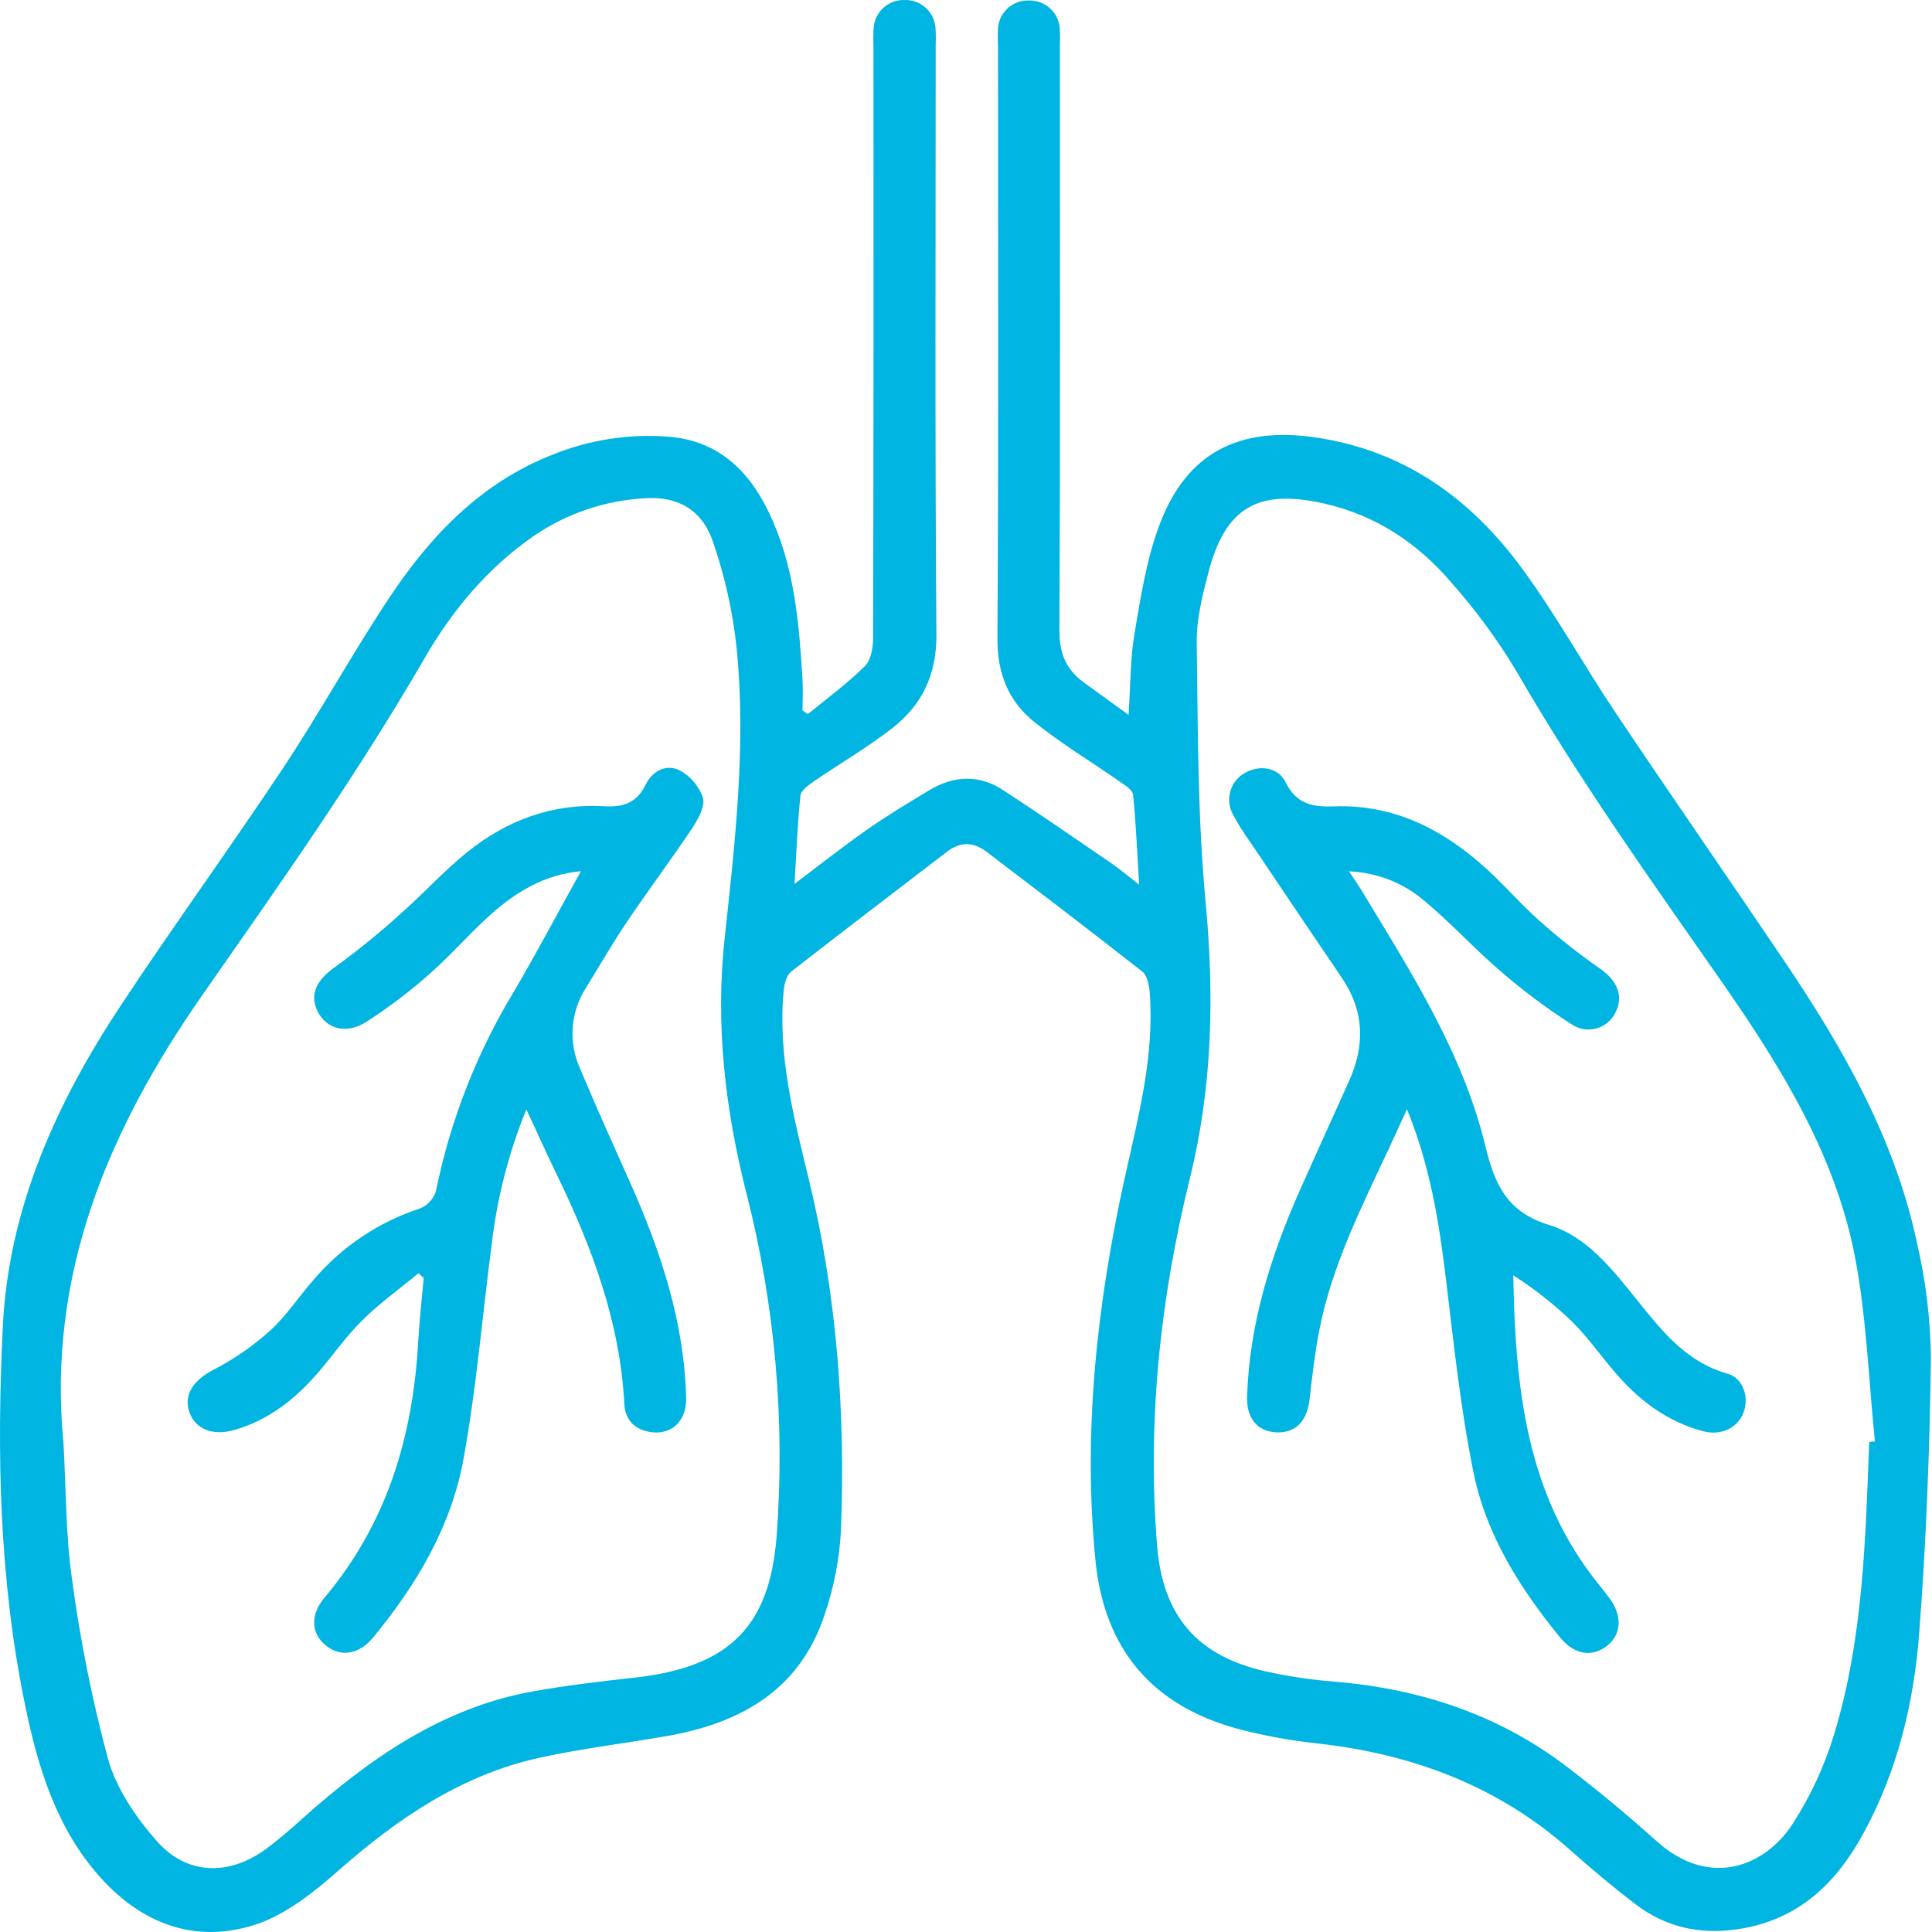
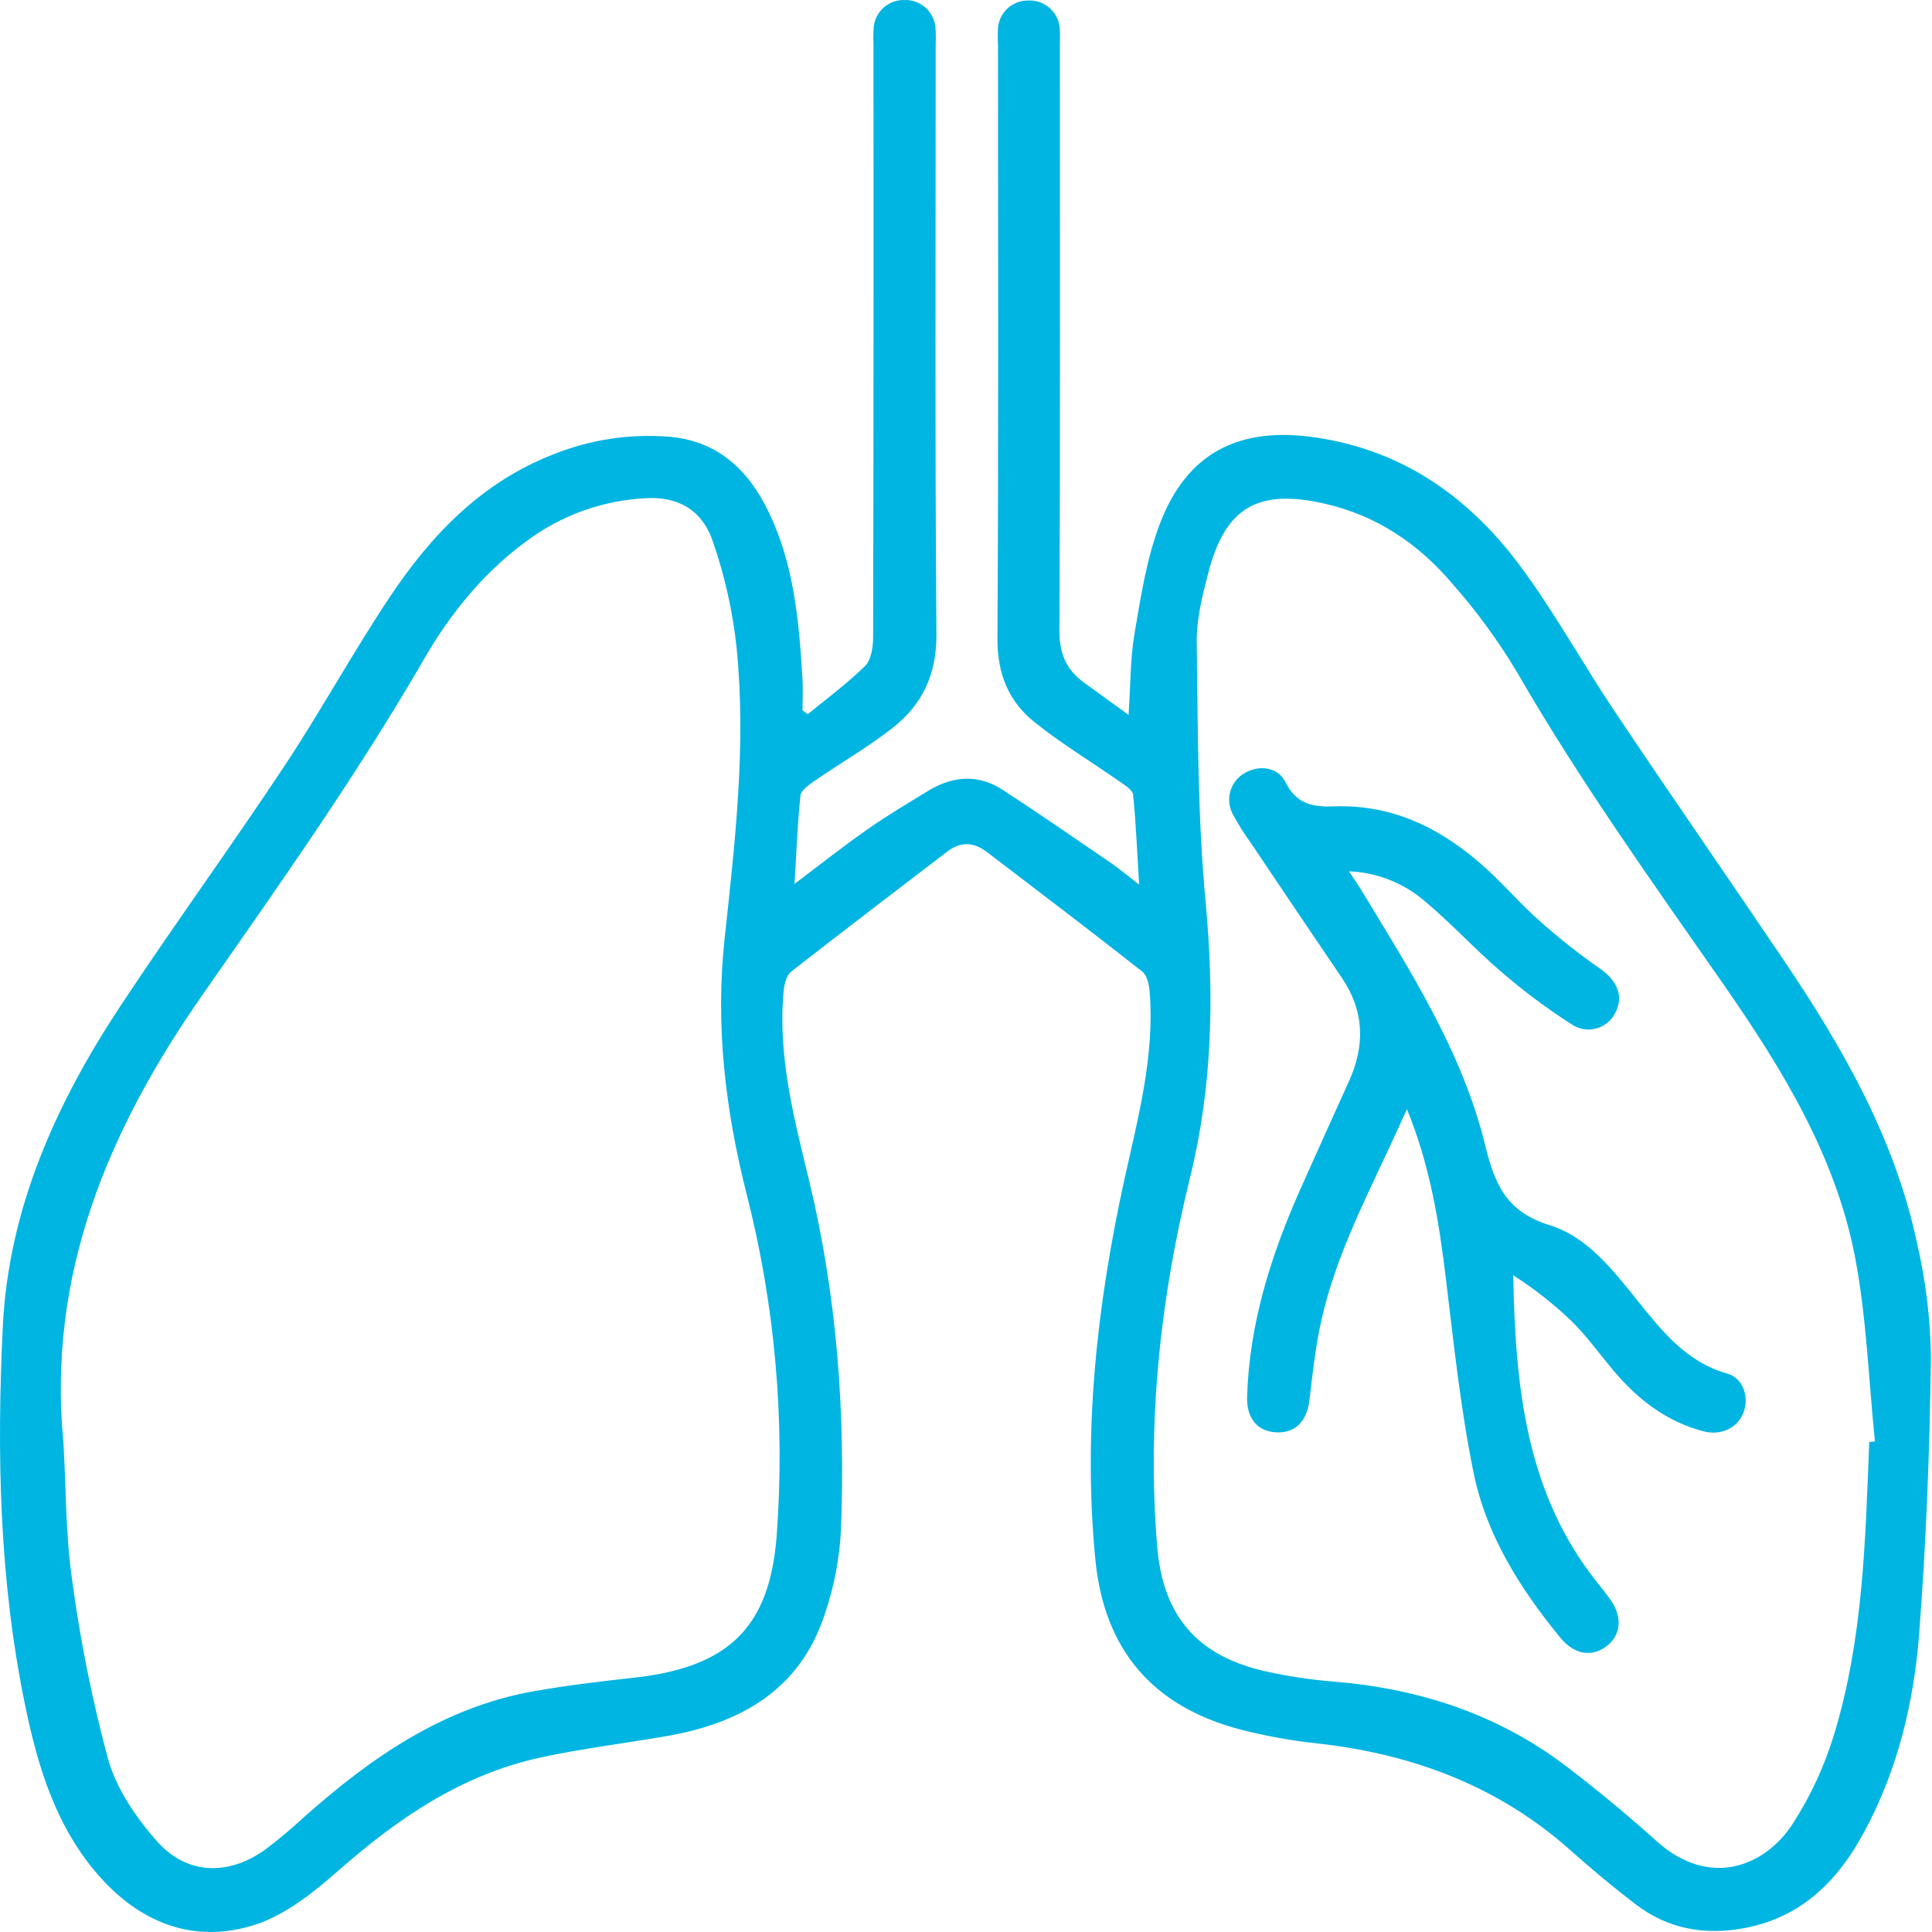
<svg xmlns="http://www.w3.org/2000/svg" width="70" height="70" viewBox="0 0 70 70" fill="none">
  <g clip-path="url(#clip0_519_2888)">
    <path d="M29.27 25.874C29.965 25.308 30.697 24.764 31.342 24.131C31.564 23.909 31.634 23.451 31.635 23.101C31.651 15.934 31.654 8.766 31.647 1.596C31.637 1.385 31.641 1.174 31.658 0.963C31.689 0.693 31.821 0.444 32.027 0.265C32.233 0.087 32.499 -0.007 32.771 0.001C33.043 -0.009 33.309 0.084 33.516 0.261C33.723 0.438 33.857 0.686 33.89 0.956C33.908 1.167 33.912 1.379 33.902 1.591C33.902 8.736 33.873 15.88 33.928 23.024C33.928 24.468 33.402 25.54 32.342 26.373C31.441 27.079 30.439 27.656 29.494 28.305C29.305 28.441 29.023 28.635 29.002 28.824C28.895 29.845 28.857 30.871 28.787 32.026C29.729 31.312 30.575 30.647 31.451 30.035C32.159 29.538 32.909 29.093 33.649 28.643C34.55 28.096 35.476 28.047 36.369 28.643C37.688 29.502 38.976 30.395 40.27 31.28C40.574 31.489 40.854 31.73 41.273 32.054C41.201 30.869 41.158 29.828 41.054 28.793C41.037 28.624 40.77 28.458 40.589 28.332C39.553 27.607 38.462 26.951 37.479 26.162C36.537 25.408 36.132 24.401 36.139 23.133C36.183 15.965 36.16 8.798 36.16 1.628C36.148 1.417 36.148 1.206 36.16 0.995C36.188 0.724 36.316 0.473 36.52 0.292C36.724 0.111 36.988 0.013 37.26 0.018C37.532 0.006 37.799 0.096 38.008 0.27C38.217 0.444 38.353 0.69 38.391 0.959C38.408 1.17 38.412 1.381 38.402 1.592C38.402 8.69 38.417 15.788 38.385 22.878C38.385 23.702 38.648 24.276 39.278 24.734L40.89 25.9C40.962 24.834 40.949 23.875 41.107 22.946C41.335 21.613 41.542 20.247 42.019 18.991C43.008 16.383 44.914 15.445 47.67 15.85C50.906 16.327 53.321 18.09 55.176 20.637C56.391 22.298 57.392 24.118 58.541 25.832C60.553 28.835 62.615 31.804 64.636 34.801C66.773 37.965 68.66 41.262 69.459 45.046C69.778 46.416 69.946 47.816 69.96 49.222C69.916 52.53 69.792 55.842 69.538 59.14C69.35 61.672 68.756 64.147 67.524 66.41C66.582 68.146 65.279 69.459 63.233 69.853C61.769 70.134 60.424 69.893 59.24 68.981C58.439 68.367 57.663 67.717 56.909 67.046C54.287 64.709 51.181 63.552 47.732 63.168C46.779 63.066 45.834 62.895 44.906 62.655C41.759 61.817 40.009 59.771 39.688 56.52C39.236 51.873 39.741 47.29 40.736 42.748C41.229 40.505 41.838 38.276 41.655 35.944C41.634 35.688 41.566 35.345 41.391 35.206C39.53 33.74 37.641 32.308 35.761 30.873C35.269 30.496 34.794 30.483 34.295 30.873C32.411 32.318 30.528 33.748 28.663 35.206C28.486 35.345 28.412 35.684 28.39 35.94C28.179 38.274 28.767 40.503 29.307 42.739C30.321 46.92 30.637 51.174 30.469 55.459C30.413 56.49 30.216 57.508 29.884 58.485C28.983 61.241 26.823 62.441 24.133 62.906C22.609 63.169 21.068 63.354 19.559 63.684C16.733 64.302 14.422 65.875 12.274 67.764C11.374 68.557 10.353 69.376 9.244 69.736C7.094 70.429 5.167 69.719 3.653 68.041C2.055 66.27 1.381 64.066 0.914 61.804C-0.028 57.262 -0.122 52.653 0.102 48.053C0.313 43.775 2.04 39.964 4.372 36.436C6.301 33.518 8.362 30.688 10.295 27.77C11.628 25.759 12.791 23.626 14.13 21.62C15.622 19.382 17.451 17.476 20.035 16.468C21.369 15.93 22.81 15.709 24.244 15.824C25.982 15.969 27.101 17.005 27.834 18.518C28.776 20.443 28.949 22.523 29.076 24.61C29.098 24.986 29.076 25.363 29.076 25.74L29.27 25.874ZM67.726 52.246L67.933 52.225C67.703 49.991 67.63 47.727 67.208 45.53C66.501 41.87 64.57 38.728 62.48 35.714C59.876 31.979 57.226 28.277 54.945 24.321C54.268 23.194 53.489 22.131 52.618 21.145C51.394 19.701 49.87 18.672 47.986 18.246C45.566 17.698 44.386 18.386 43.772 20.78C43.563 21.594 43.348 22.44 43.36 23.268C43.403 26.412 43.388 29.568 43.682 32.687C43.998 36.066 43.932 39.365 43.117 42.671C42.037 47.047 41.561 51.494 41.924 56.004C42.13 58.553 43.377 59.999 45.859 60.557C46.661 60.736 47.473 60.858 48.291 60.924C51.403 61.175 54.268 62.102 56.768 64.01C57.887 64.865 58.971 65.764 60.021 66.707C61.962 68.453 63.977 67.604 64.966 66.061C65.609 65.058 66.111 63.971 66.456 62.831C67.505 59.387 67.586 55.808 67.726 52.246ZM2.3 52.297C2.394 53.937 2.377 55.595 2.609 57.217C2.902 59.416 3.339 61.594 3.916 63.737C4.22 64.816 4.932 65.858 5.689 66.715C6.776 67.943 8.29 67.969 9.618 67.007C10.088 66.653 10.54 66.276 10.971 65.876C13.42 63.695 16.057 61.851 19.372 61.271C20.572 61.06 21.787 60.917 22.998 60.783C26.376 60.406 27.883 58.98 28.139 55.661C28.452 51.485 28.082 47.285 27.043 43.228C26.271 40.173 25.913 37.114 26.259 33.961C26.636 30.483 27.039 26.991 26.691 23.491C26.552 22.168 26.262 20.865 25.824 19.608C25.415 18.425 24.506 17.97 23.341 18.054C21.905 18.136 20.518 18.61 19.331 19.424C17.652 20.588 16.377 22.129 15.375 23.862C12.926 28.096 10.101 32.081 7.311 36.083C3.916 40.955 1.703 46.193 2.3 52.293V52.297Z" fill="#00B5E2" />
    <path d="M48.877 31.57C49.083 31.883 49.226 32.086 49.354 32.299C51.128 35.226 52.993 38.139 53.811 41.495C54.157 42.925 54.594 43.914 56.15 44.392C57.507 44.811 58.429 46.003 59.319 47.109C60.208 48.215 61.093 49.349 62.587 49.769C63.163 49.931 63.378 50.624 63.173 51.174C62.967 51.724 62.376 52.027 61.724 51.86C60.406 51.517 59.37 50.729 58.499 49.705C57.981 49.096 57.516 48.437 56.951 47.877C56.3 47.252 55.589 46.693 54.828 46.206C54.903 50.258 55.288 54.15 57.927 57.407C58.058 57.571 58.19 57.739 58.315 57.908C58.795 58.556 58.75 59.238 58.205 59.647C57.661 60.056 57.034 59.944 56.536 59.34C55.077 57.562 53.85 55.618 53.389 53.355C52.918 51.042 52.673 48.682 52.388 46.335C52.14 44.285 51.823 42.262 50.977 40.188C50.725 40.738 50.529 41.169 50.328 41.599C49.327 43.743 48.255 45.86 47.798 48.209C47.638 49.036 47.542 49.878 47.446 50.714C47.357 51.492 46.937 51.927 46.249 51.897C45.562 51.867 45.16 51.396 45.185 50.599C45.266 47.979 46.035 45.528 47.084 43.155C47.672 41.836 48.274 40.505 48.873 39.182C49.459 37.89 49.438 36.645 48.627 35.443C47.519 33.81 46.418 32.178 45.323 30.545C45.074 30.204 44.85 29.846 44.652 29.473C44.525 29.218 44.5 28.924 44.583 28.652C44.666 28.379 44.85 28.148 45.098 28.008C45.616 27.706 46.304 27.785 46.577 28.339C46.971 29.132 47.544 29.245 48.335 29.217C50.499 29.136 52.291 30.052 53.856 31.478C54.532 32.094 55.133 32.796 55.819 33.399C56.502 34.005 57.221 34.572 57.97 35.094C58.601 35.535 58.842 36.102 58.524 36.699C58.455 36.838 58.358 36.96 58.238 37.057C58.118 37.155 57.979 37.226 57.83 37.265C57.681 37.305 57.525 37.312 57.372 37.286C57.22 37.26 57.075 37.202 56.947 37.116C56.042 36.536 55.18 35.892 54.368 35.189C53.426 34.382 52.582 33.452 51.629 32.657C50.862 31.993 49.891 31.61 48.877 31.57Z" fill="#00B5E2" />
-     <path d="M21.047 31.566C19.728 31.683 18.692 32.32 17.775 33.137C17.006 33.827 16.328 34.618 15.552 35.298C14.833 35.934 14.067 36.514 13.259 37.033C12.536 37.489 11.816 37.272 11.508 36.643C11.199 36.014 11.479 35.498 12.169 35.015C12.982 34.424 13.763 33.789 14.507 33.113C15.334 32.386 16.079 31.559 16.936 30.869C18.37 29.715 20.032 29.1 21.893 29.212C22.603 29.253 23.076 29.085 23.4 28.415C23.635 27.936 24.153 27.661 24.639 27.919C25.029 28.133 25.326 28.485 25.47 28.906C25.553 29.215 25.298 29.669 25.093 29.988C24.323 31.139 23.492 32.248 22.718 33.397C22.194 34.173 21.725 34.989 21.233 35.788C20.957 36.214 20.792 36.702 20.752 37.208C20.712 37.715 20.799 38.223 21.005 38.687C21.591 40.092 22.22 41.478 22.84 42.869C23.946 45.347 24.788 47.896 24.861 50.639C24.884 51.466 24.357 51.98 23.616 51.892C23.03 51.822 22.654 51.473 22.622 50.884C22.469 47.921 21.461 45.212 20.184 42.58C19.82 41.827 19.48 41.073 19.071 40.196C18.428 41.772 18.004 43.428 17.811 45.12C17.473 47.699 17.261 50.298 16.795 52.854C16.353 55.303 15.1 57.405 13.529 59.319C13.015 59.948 12.346 60.056 11.809 59.621C11.272 59.185 11.227 58.519 11.762 57.88C14.022 55.196 14.964 52.04 15.153 48.605C15.196 47.836 15.284 47.069 15.352 46.303L15.164 46.133C14.491 46.687 13.779 47.197 13.16 47.806C12.576 48.371 12.097 49.059 11.562 49.69C10.724 50.669 9.748 51.456 8.479 51.814C7.699 52.035 7.06 51.773 6.855 51.144C6.649 50.515 7.026 49.995 7.742 49.626C8.483 49.243 9.171 48.766 9.79 48.207C10.376 47.676 10.818 46.99 11.346 46.389C12.37 45.179 13.711 44.277 15.219 43.784C15.355 43.728 15.478 43.642 15.578 43.533C15.678 43.424 15.753 43.294 15.797 43.153C16.314 40.599 17.27 38.153 18.622 35.925C19.449 34.518 20.21 33.071 21.047 31.566Z" fill="#00B5E2" />
  </g>
  <defs>
    <clipPath id="clip0_519_2888">
      <rect width="70" height="70" fill="white" />
    </clipPath>
  </defs>
</svg>